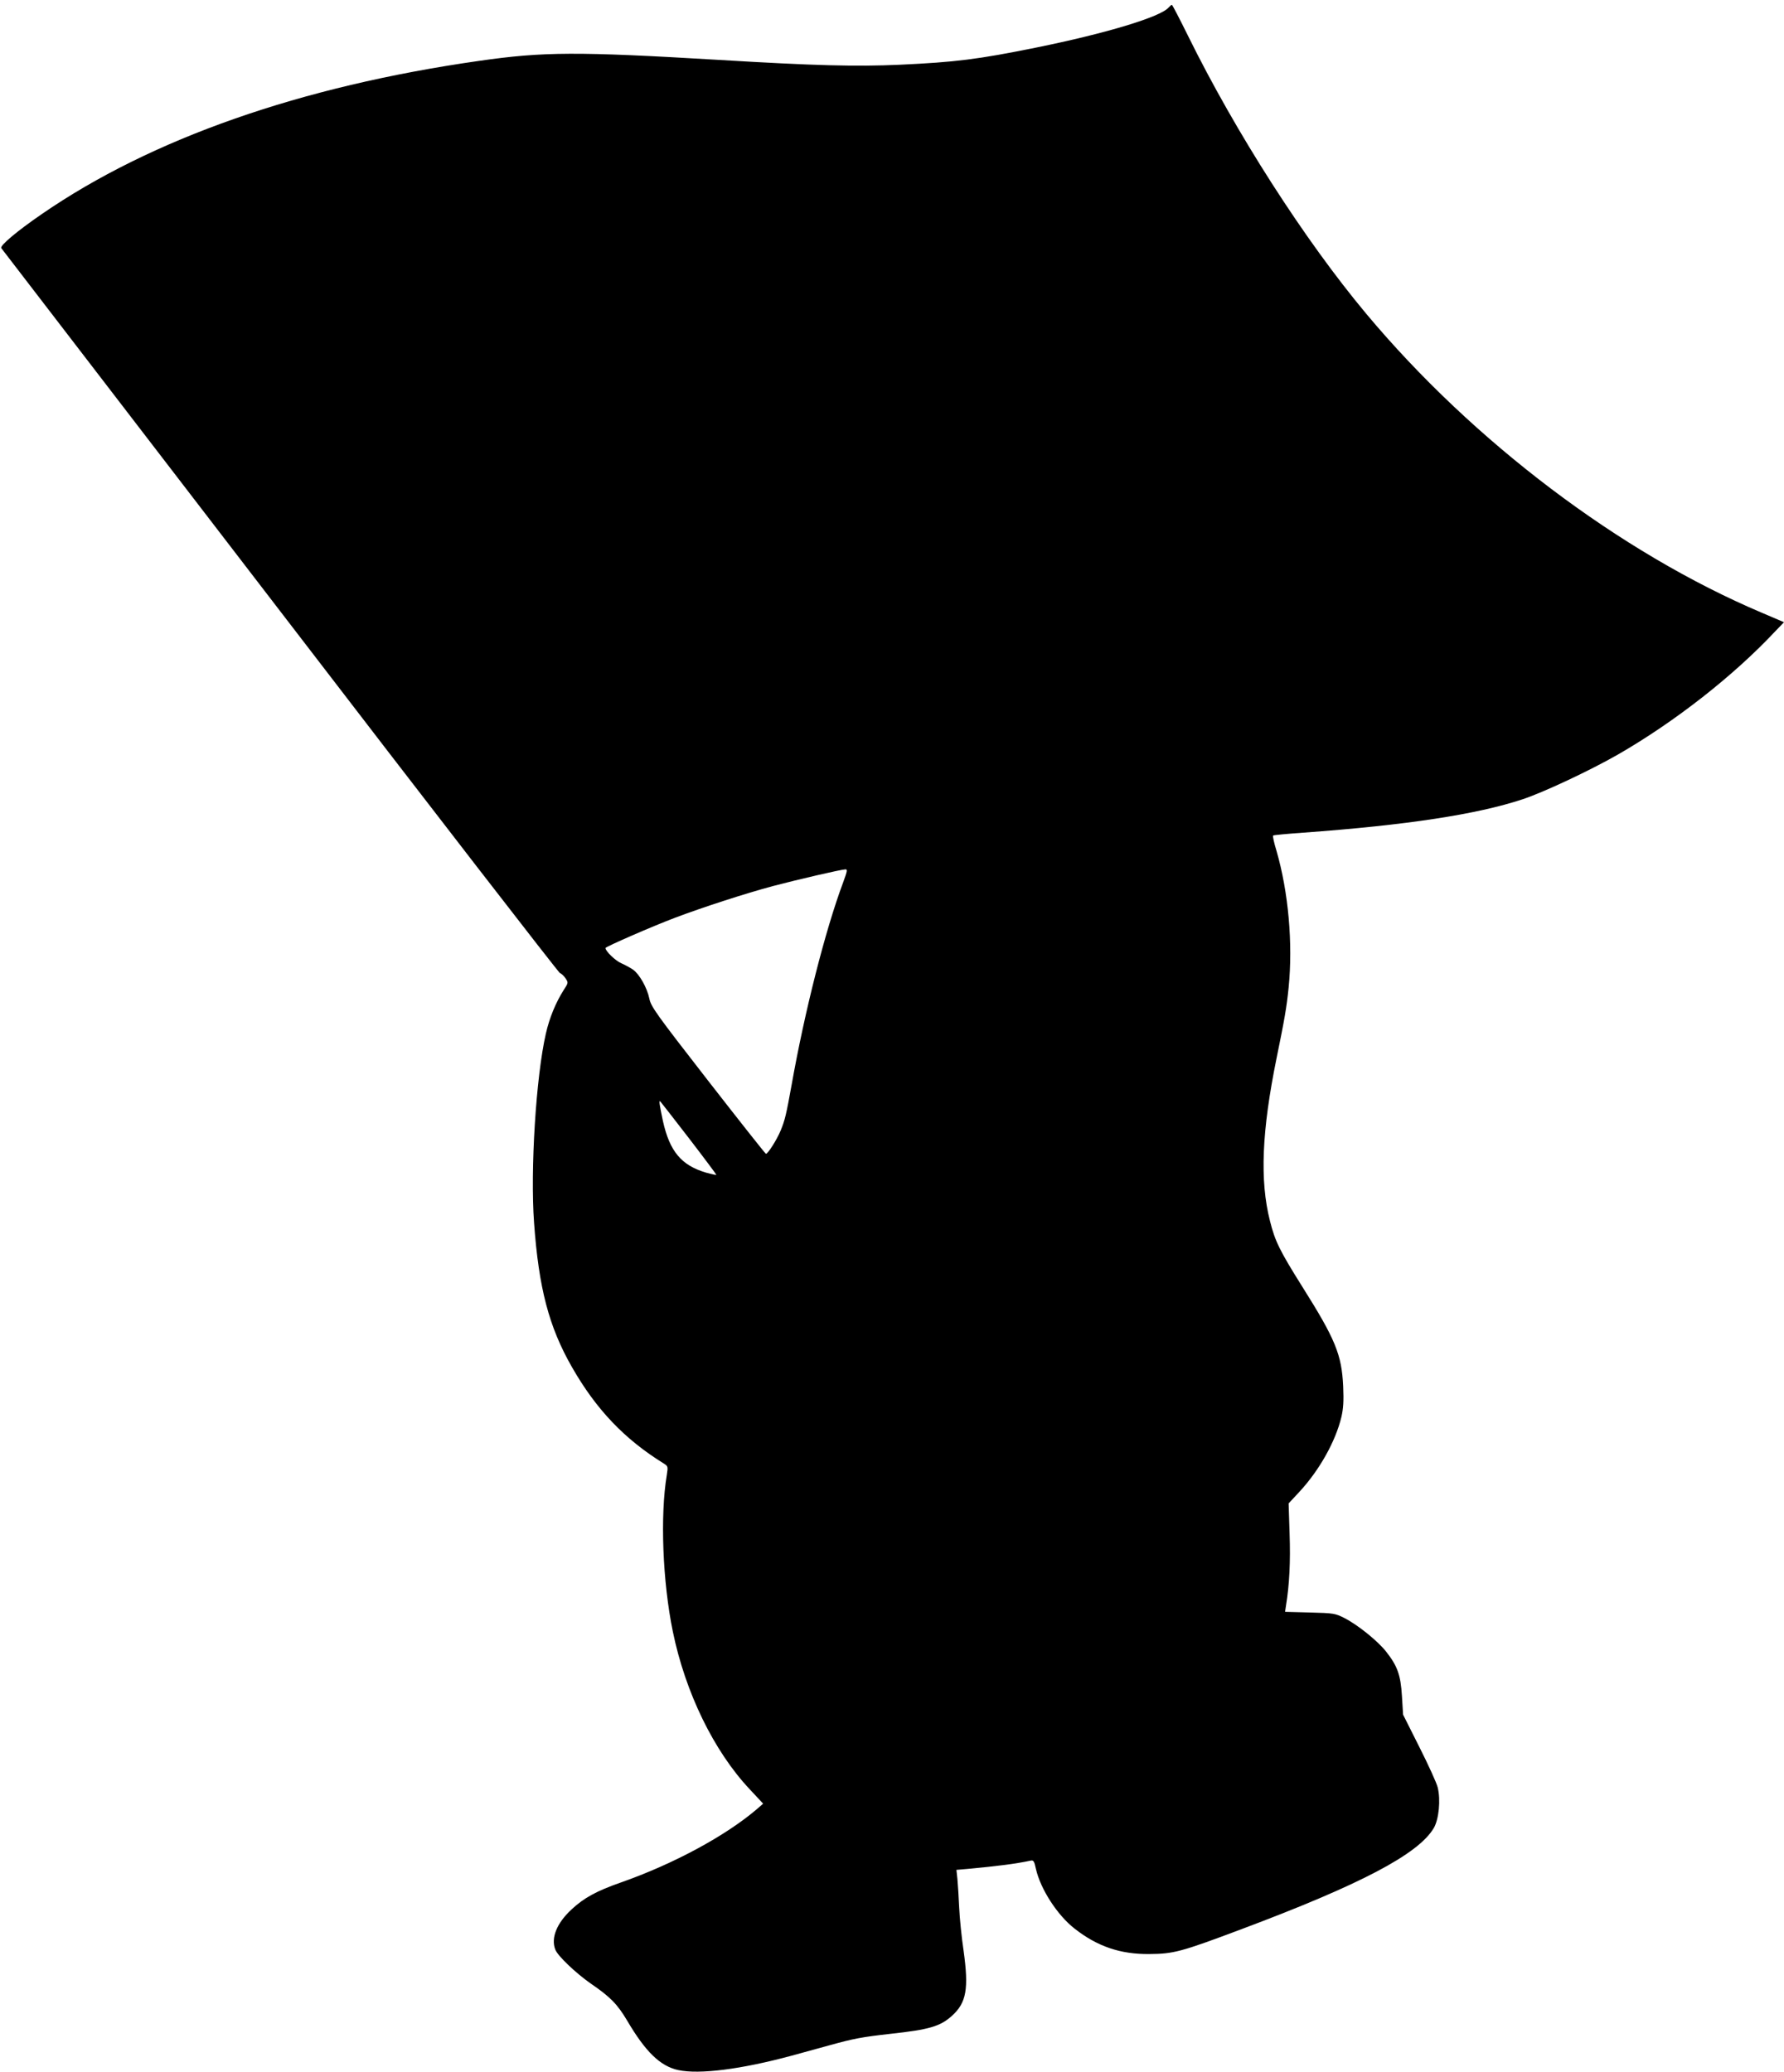
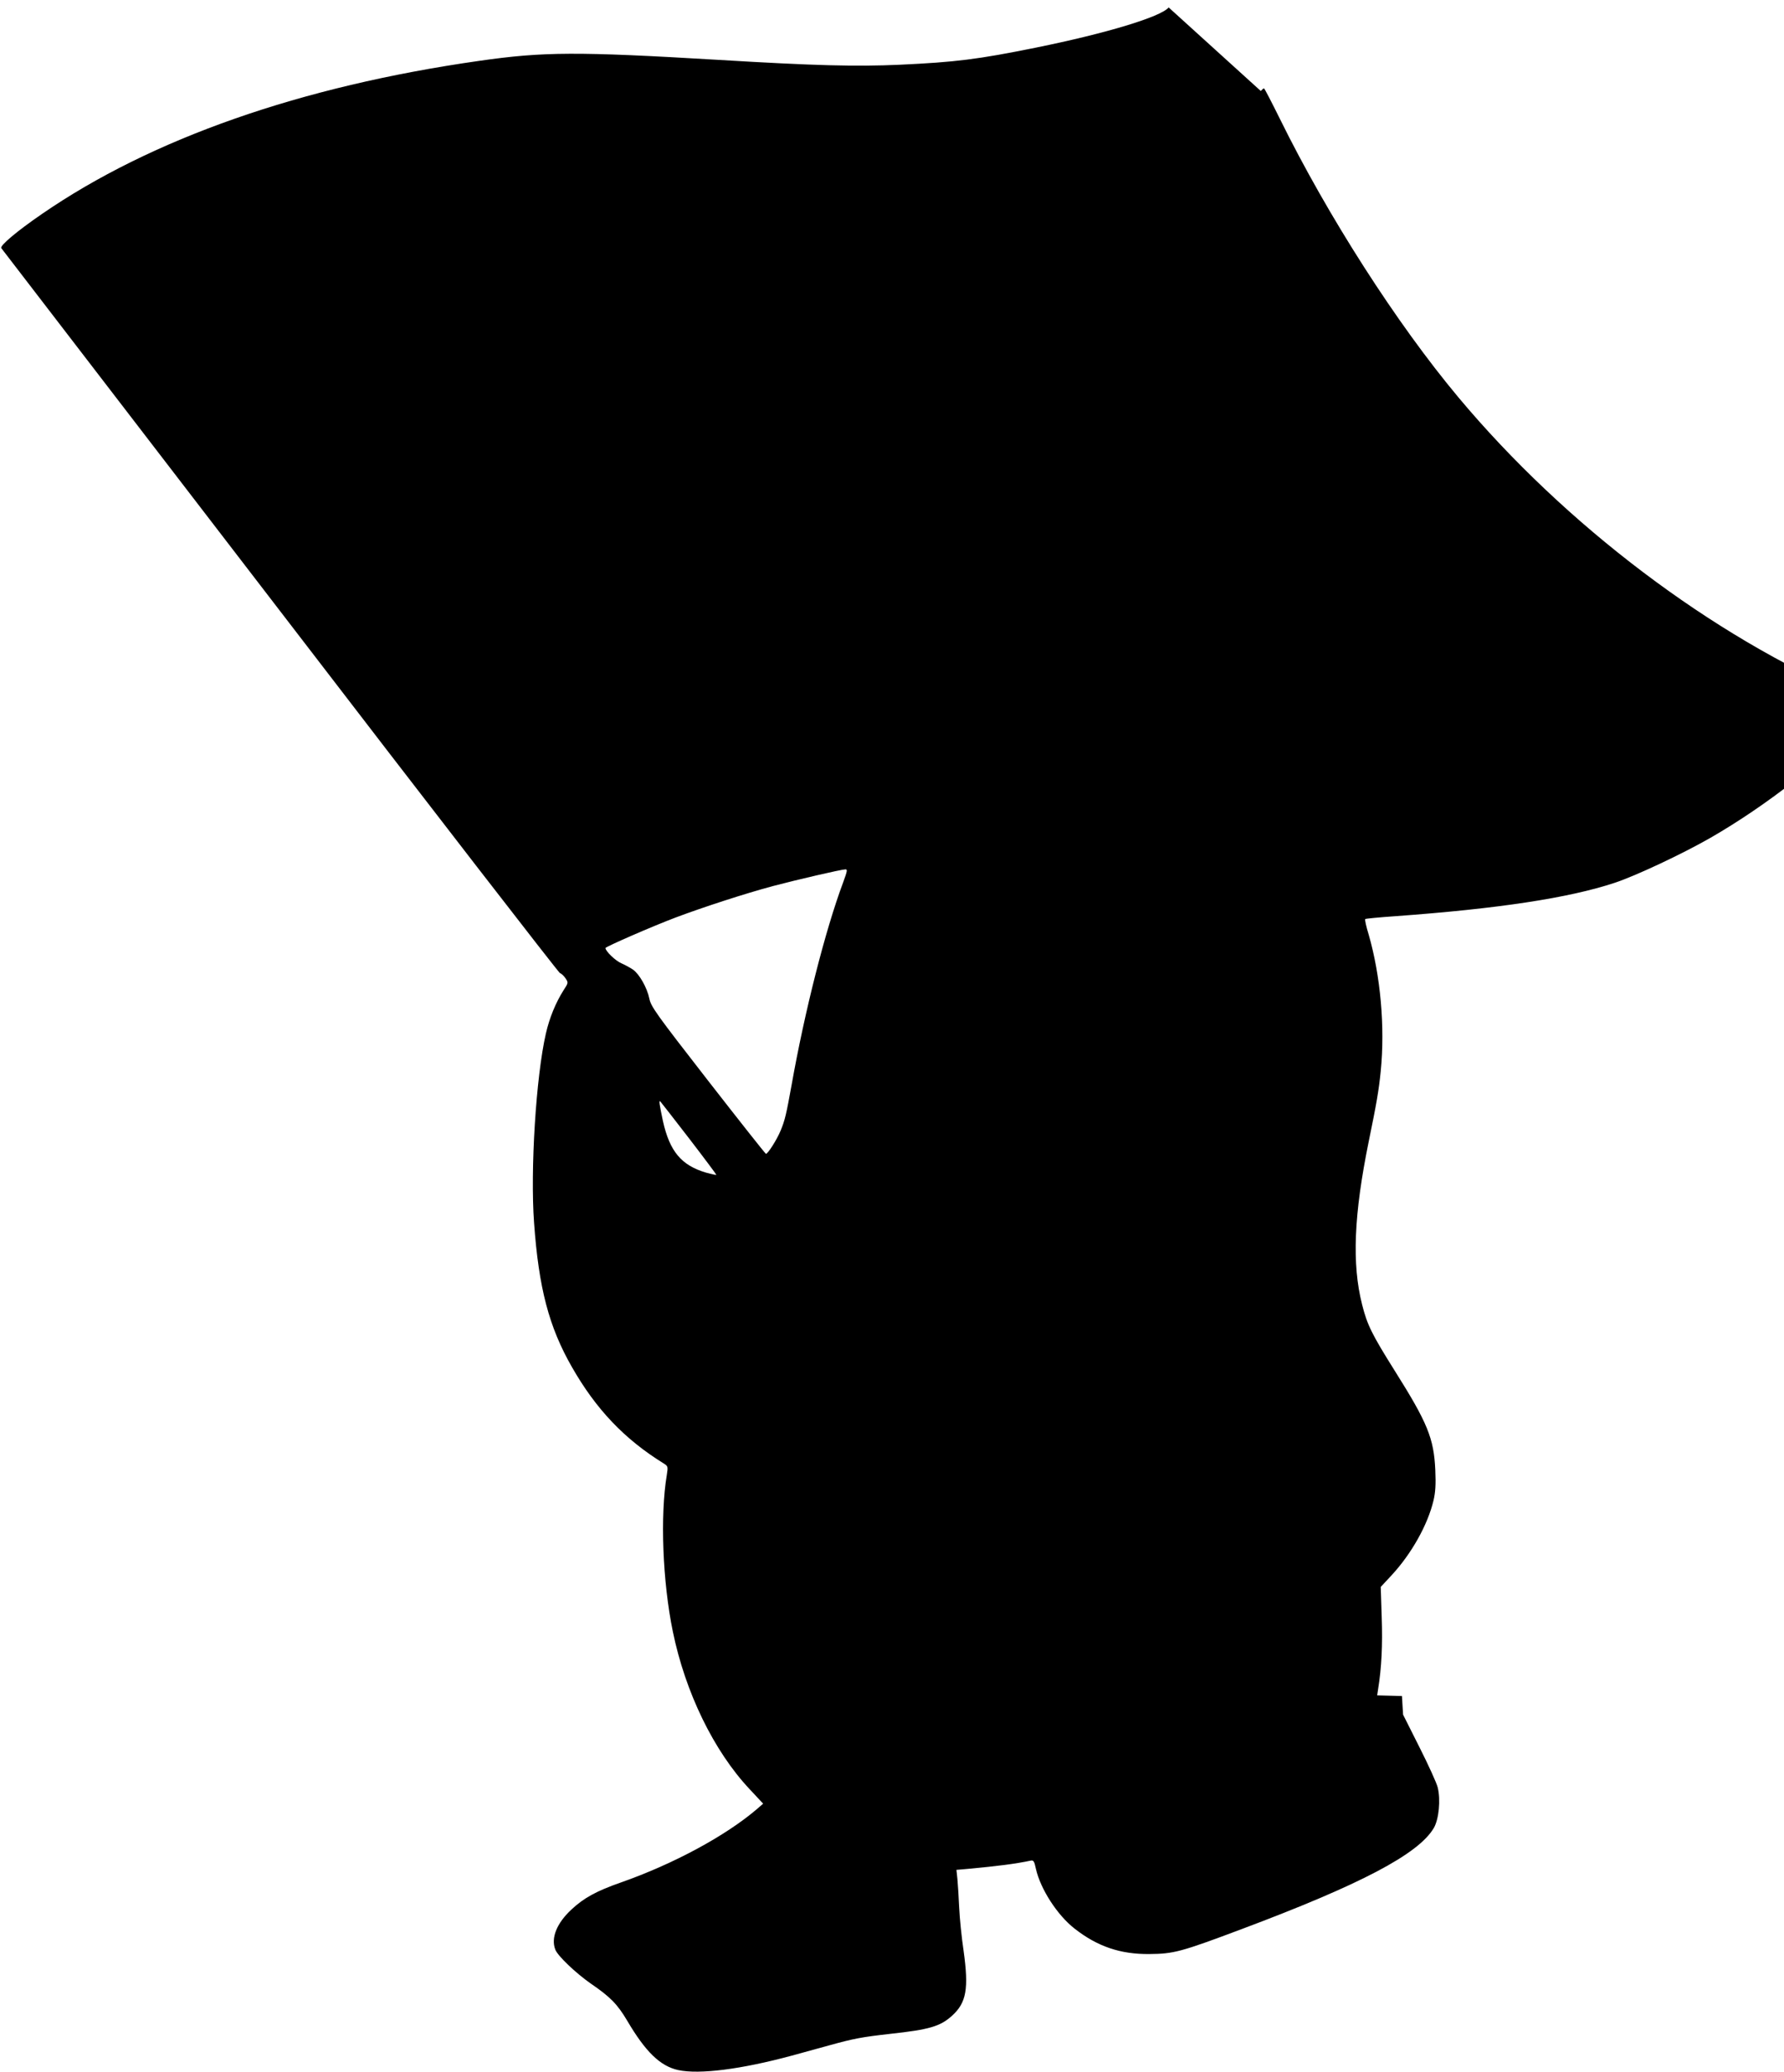
<svg xmlns="http://www.w3.org/2000/svg" version="1.0" width="1102pt" height="1280pt" viewBox="0 0 1102 1280" preserveAspectRatio="xMidYMid meet">
  <g transform="translate(0,1280) scale(0.1,-0.1)" fill="#000000" stroke="none">
-     <path d="M7219 12754 c-48 -58 -385 -160 -819 -248 -360 -73 -498 -90 -843 -106 -267 -12 -521 -6 -1117 30 -875 52 -1083 51 -1480 -6 -1102 -157 -2026 -481 -2701 -946 -156 -107 -262 -197 -251 -211 5 -7 780 -1015 1722 -2242 941 -1227 1720 -2233 1729 -2237 10 -3 25 -18 35 -33 17 -26 17 -27 -13 -73 -48 -76 -87 -170 -109 -267 -61 -265 -97 -842 -73 -1170 29 -404 92 -643 234 -891 149 -261 325 -446 568 -596 25 -16 26 -19 18 -70 -42 -251 -26 -660 37 -967 77 -376 253 -739 475 -975 l83 -89 -39 -34 c-193 -165 -515 -339 -840 -453 -149 -52 -228 -95 -304 -166 -91 -84 -129 -176 -101 -248 14 -39 127 -146 220 -211 120 -82 164 -127 225 -230 113 -192 204 -280 315 -304 131 -28 389 5 700 89 58 16 163 45 233 64 152 42 200 51 377 71 240 26 308 46 380 111 90 81 105 167 72 404 -12 80 -24 199 -27 265 -3 66 -8 145 -11 177 l-6 56 69 6 c184 17 295 31 389 51 18 4 23 -3 33 -51 28 -124 132 -286 239 -369 140 -110 283 -159 462 -157 148 1 195 13 562 151 742 278 1100 466 1195 628 31 54 43 172 24 250 -6 26 -57 138 -113 249 l-101 201 -7 115 c-8 131 -28 186 -99 276 -52 65 -173 163 -255 205 -59 30 -66 31 -215 35 l-153 4 6 40 c21 129 28 271 22 442 l-6 188 67 72 c123 133 223 311 259 462 12 52 15 98 11 189 -9 196 -48 291 -252 615 -140 223 -169 282 -200 406 -64 251 -51 557 41 1009 48 234 62 313 74 434 27 272 -1 589 -75 845 -15 48 -24 91 -21 94 3 3 88 11 188 18 633 46 1069 112 1353 206 130 43 415 177 590 277 351 202 716 488 972 762 l53 55 -138 59 c-875 371 -1782 1057 -2442 1846 -382 457 -807 1120 -1103 1721 -51 103 -95 188 -98 188 -4 0 -12 -7 -20 -16z m-2011 -5406 c-110 -294 -238 -799 -318 -1250 -33 -182 -41 -218 -68 -283 -23 -56 -81 -147 -91 -143 -5 2 -166 206 -359 454 -321 413 -351 455 -361 505 -14 67 -61 150 -100 178 -16 11 -48 29 -73 40 -36 15 -98 75 -98 94 0 8 294 136 432 188 170 64 431 149 603 195 148 39 418 102 447 103 14 1 12 -10 -14 -81z m-950 -1583 c93 -121 168 -222 167 -223 -2 -2 -30 4 -62 13 -154 45 -226 131 -268 319 -22 104 -26 131 -16 121 5 -6 86 -109 179 -230z" />
+     <path d="M7219 12754 c-48 -58 -385 -160 -819 -248 -360 -73 -498 -90 -843 -106 -267 -12 -521 -6 -1117 30 -875 52 -1083 51 -1480 -6 -1102 -157 -2026 -481 -2701 -946 -156 -107 -262 -197 -251 -211 5 -7 780 -1015 1722 -2242 941 -1227 1720 -2233 1729 -2237 10 -3 25 -18 35 -33 17 -26 17 -27 -13 -73 -48 -76 -87 -170 -109 -267 -61 -265 -97 -842 -73 -1170 29 -404 92 -643 234 -891 149 -261 325 -446 568 -596 25 -16 26 -19 18 -70 -42 -251 -26 -660 37 -967 77 -376 253 -739 475 -975 l83 -89 -39 -34 c-193 -165 -515 -339 -840 -453 -149 -52 -228 -95 -304 -166 -91 -84 -129 -176 -101 -248 14 -39 127 -146 220 -211 120 -82 164 -127 225 -230 113 -192 204 -280 315 -304 131 -28 389 5 700 89 58 16 163 45 233 64 152 42 200 51 377 71 240 26 308 46 380 111 90 81 105 167 72 404 -12 80 -24 199 -27 265 -3 66 -8 145 -11 177 l-6 56 69 6 c184 17 295 31 389 51 18 4 23 -3 33 -51 28 -124 132 -286 239 -369 140 -110 283 -159 462 -157 148 1 195 13 562 151 742 278 1100 466 1195 628 31 54 43 172 24 250 -6 26 -57 138 -113 249 l-101 201 -7 115 l-153 4 6 40 c21 129 28 271 22 442 l-6 188 67 72 c123 133 223 311 259 462 12 52 15 98 11 189 -9 196 -48 291 -252 615 -140 223 -169 282 -200 406 -64 251 -51 557 41 1009 48 234 62 313 74 434 27 272 -1 589 -75 845 -15 48 -24 91 -21 94 3 3 88 11 188 18 633 46 1069 112 1353 206 130 43 415 177 590 277 351 202 716 488 972 762 l53 55 -138 59 c-875 371 -1782 1057 -2442 1846 -382 457 -807 1120 -1103 1721 -51 103 -95 188 -98 188 -4 0 -12 -7 -20 -16z m-2011 -5406 c-110 -294 -238 -799 -318 -1250 -33 -182 -41 -218 -68 -283 -23 -56 -81 -147 -91 -143 -5 2 -166 206 -359 454 -321 413 -351 455 -361 505 -14 67 -61 150 -100 178 -16 11 -48 29 -73 40 -36 15 -98 75 -98 94 0 8 294 136 432 188 170 64 431 149 603 195 148 39 418 102 447 103 14 1 12 -10 -14 -81z m-950 -1583 c93 -121 168 -222 167 -223 -2 -2 -30 4 -62 13 -154 45 -226 131 -268 319 -22 104 -26 131 -16 121 5 -6 86 -109 179 -230z" />
  </g>
</svg>